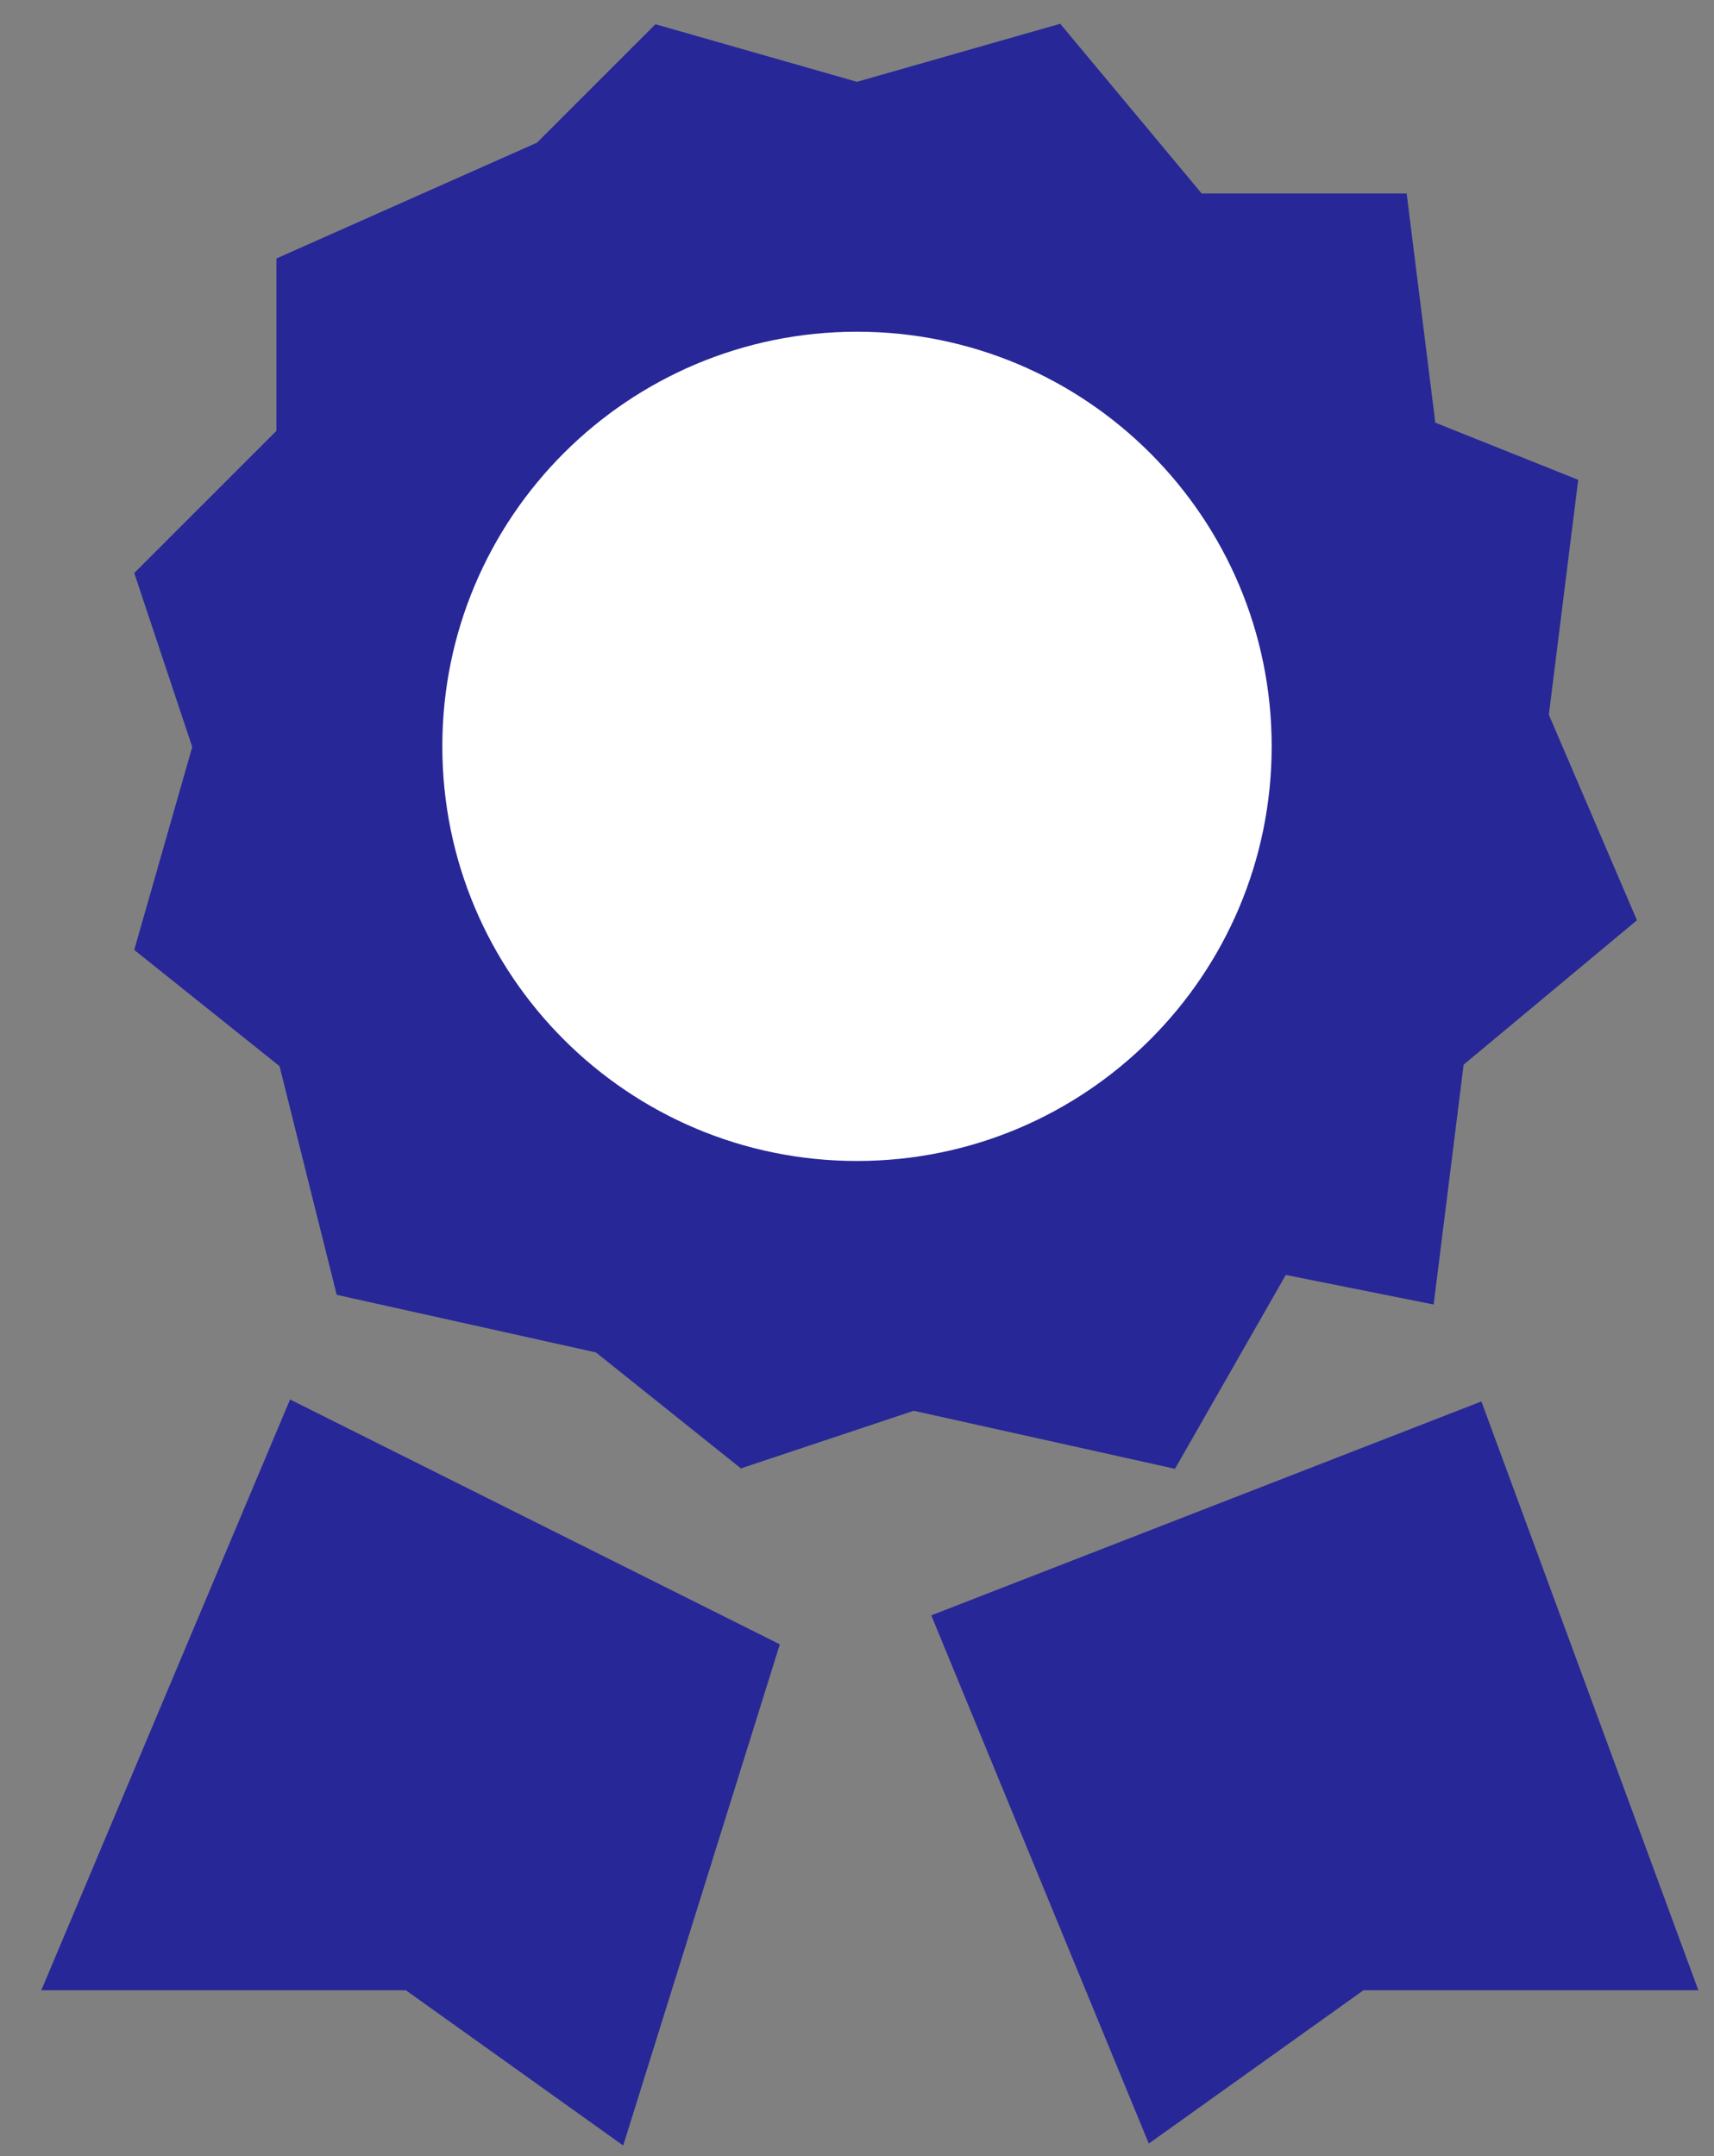
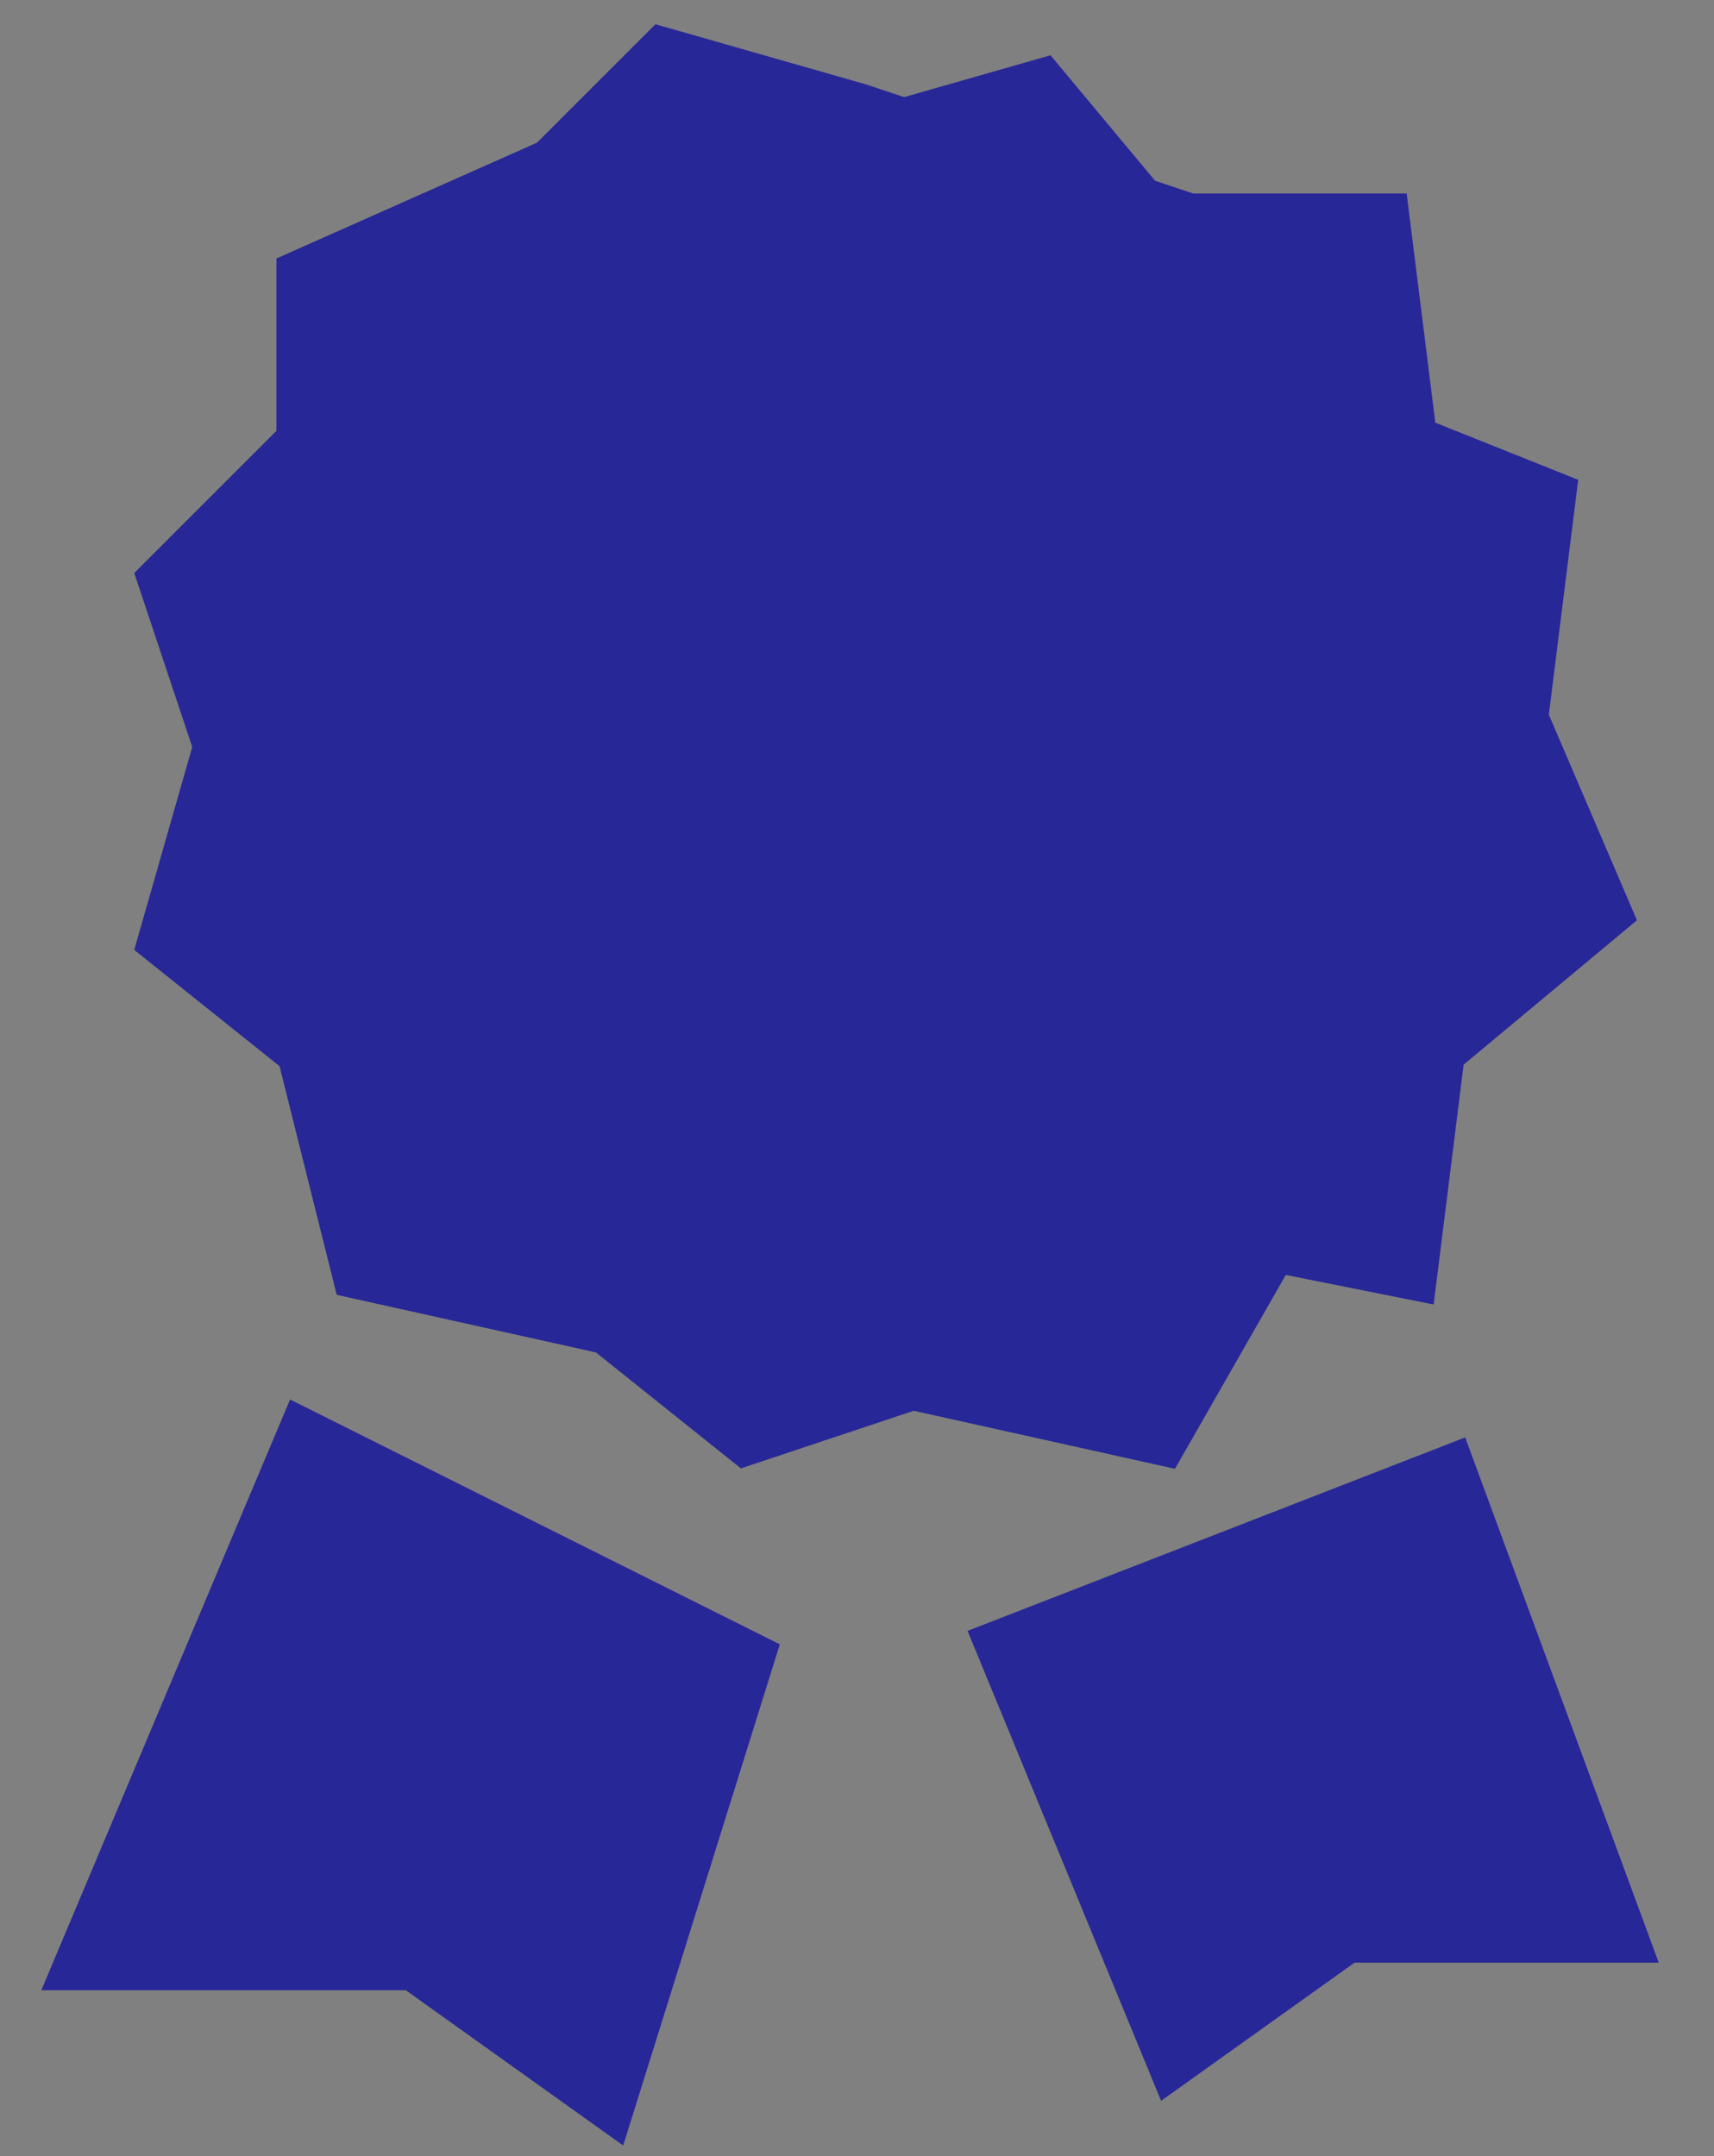
<svg xmlns="http://www.w3.org/2000/svg" width="31" height="39" viewBox="0 0 31 39" fill="none">
  <rect x="0" y="0" width="31" height="39" fill="#808080" stroke="none" />
  <path d="M13.5 30L5.5 26L1.5 35.5H7.5L11 38L13.5 30Z" fill="#272798" />
  <path d="M5.5 19L6.5 23L11 24L13.5 26L16.5 25L21 26L23 22.5L25.5 23L26 19L29 16.5L27.5 13L28 9L25.5 8L25 4H21.5L19 1L15.5 2L12 1L10 3L5.5 5V8L3 10.5L4 13.5L3 17L5.5 19Z" fill="#272798" />
  <path d="M21 38L17.5 29.5L26.5 26L30 35.5H24.5L21 38Z" fill="#272798" />
  <path d="M13.5 30L5.5 26L1.5 35.5H7.5L11 38L13.5 30Z" stroke="#272798" />
-   <path d="M5.5 19L6.5 23L11 24L13.5 26L16.5 25L21 26L23 22.5L25.5 23L26 19L29 16.5L27.5 13L28 9L25.5 8L25 4H21.5L19 1L15.5 2L12 1L10 3L5.5 5V8L3 10.5L4 13.5L3 17L5.5 19Z" stroke="#272798" />
-   <path d="M21 38L17.5 29.5L26.5 26L30 35.5H24.5L21 38Z" stroke="#272798" />
-   <path d="M23 13.5C23 17.642 19.642 21 15.5 21C11.358 21 8 17.642 8 13.5C8 9.358 11.358 6 15.5 6C19.642 6 23 9.358 23 13.5Z" fill="white" />
+   <path d="M5.5 19L6.5 23L11 24L13.5 26L16.5 25L21 26L23 22.5L25.5 23L26 19L29 16.5L27.5 13L28 9L25.5 8L25 4H21.5L15.5 2L12 1L10 3L5.5 5V8L3 10.5L4 13.5L3 17L5.5 19Z" stroke="#272798" />
</svg>